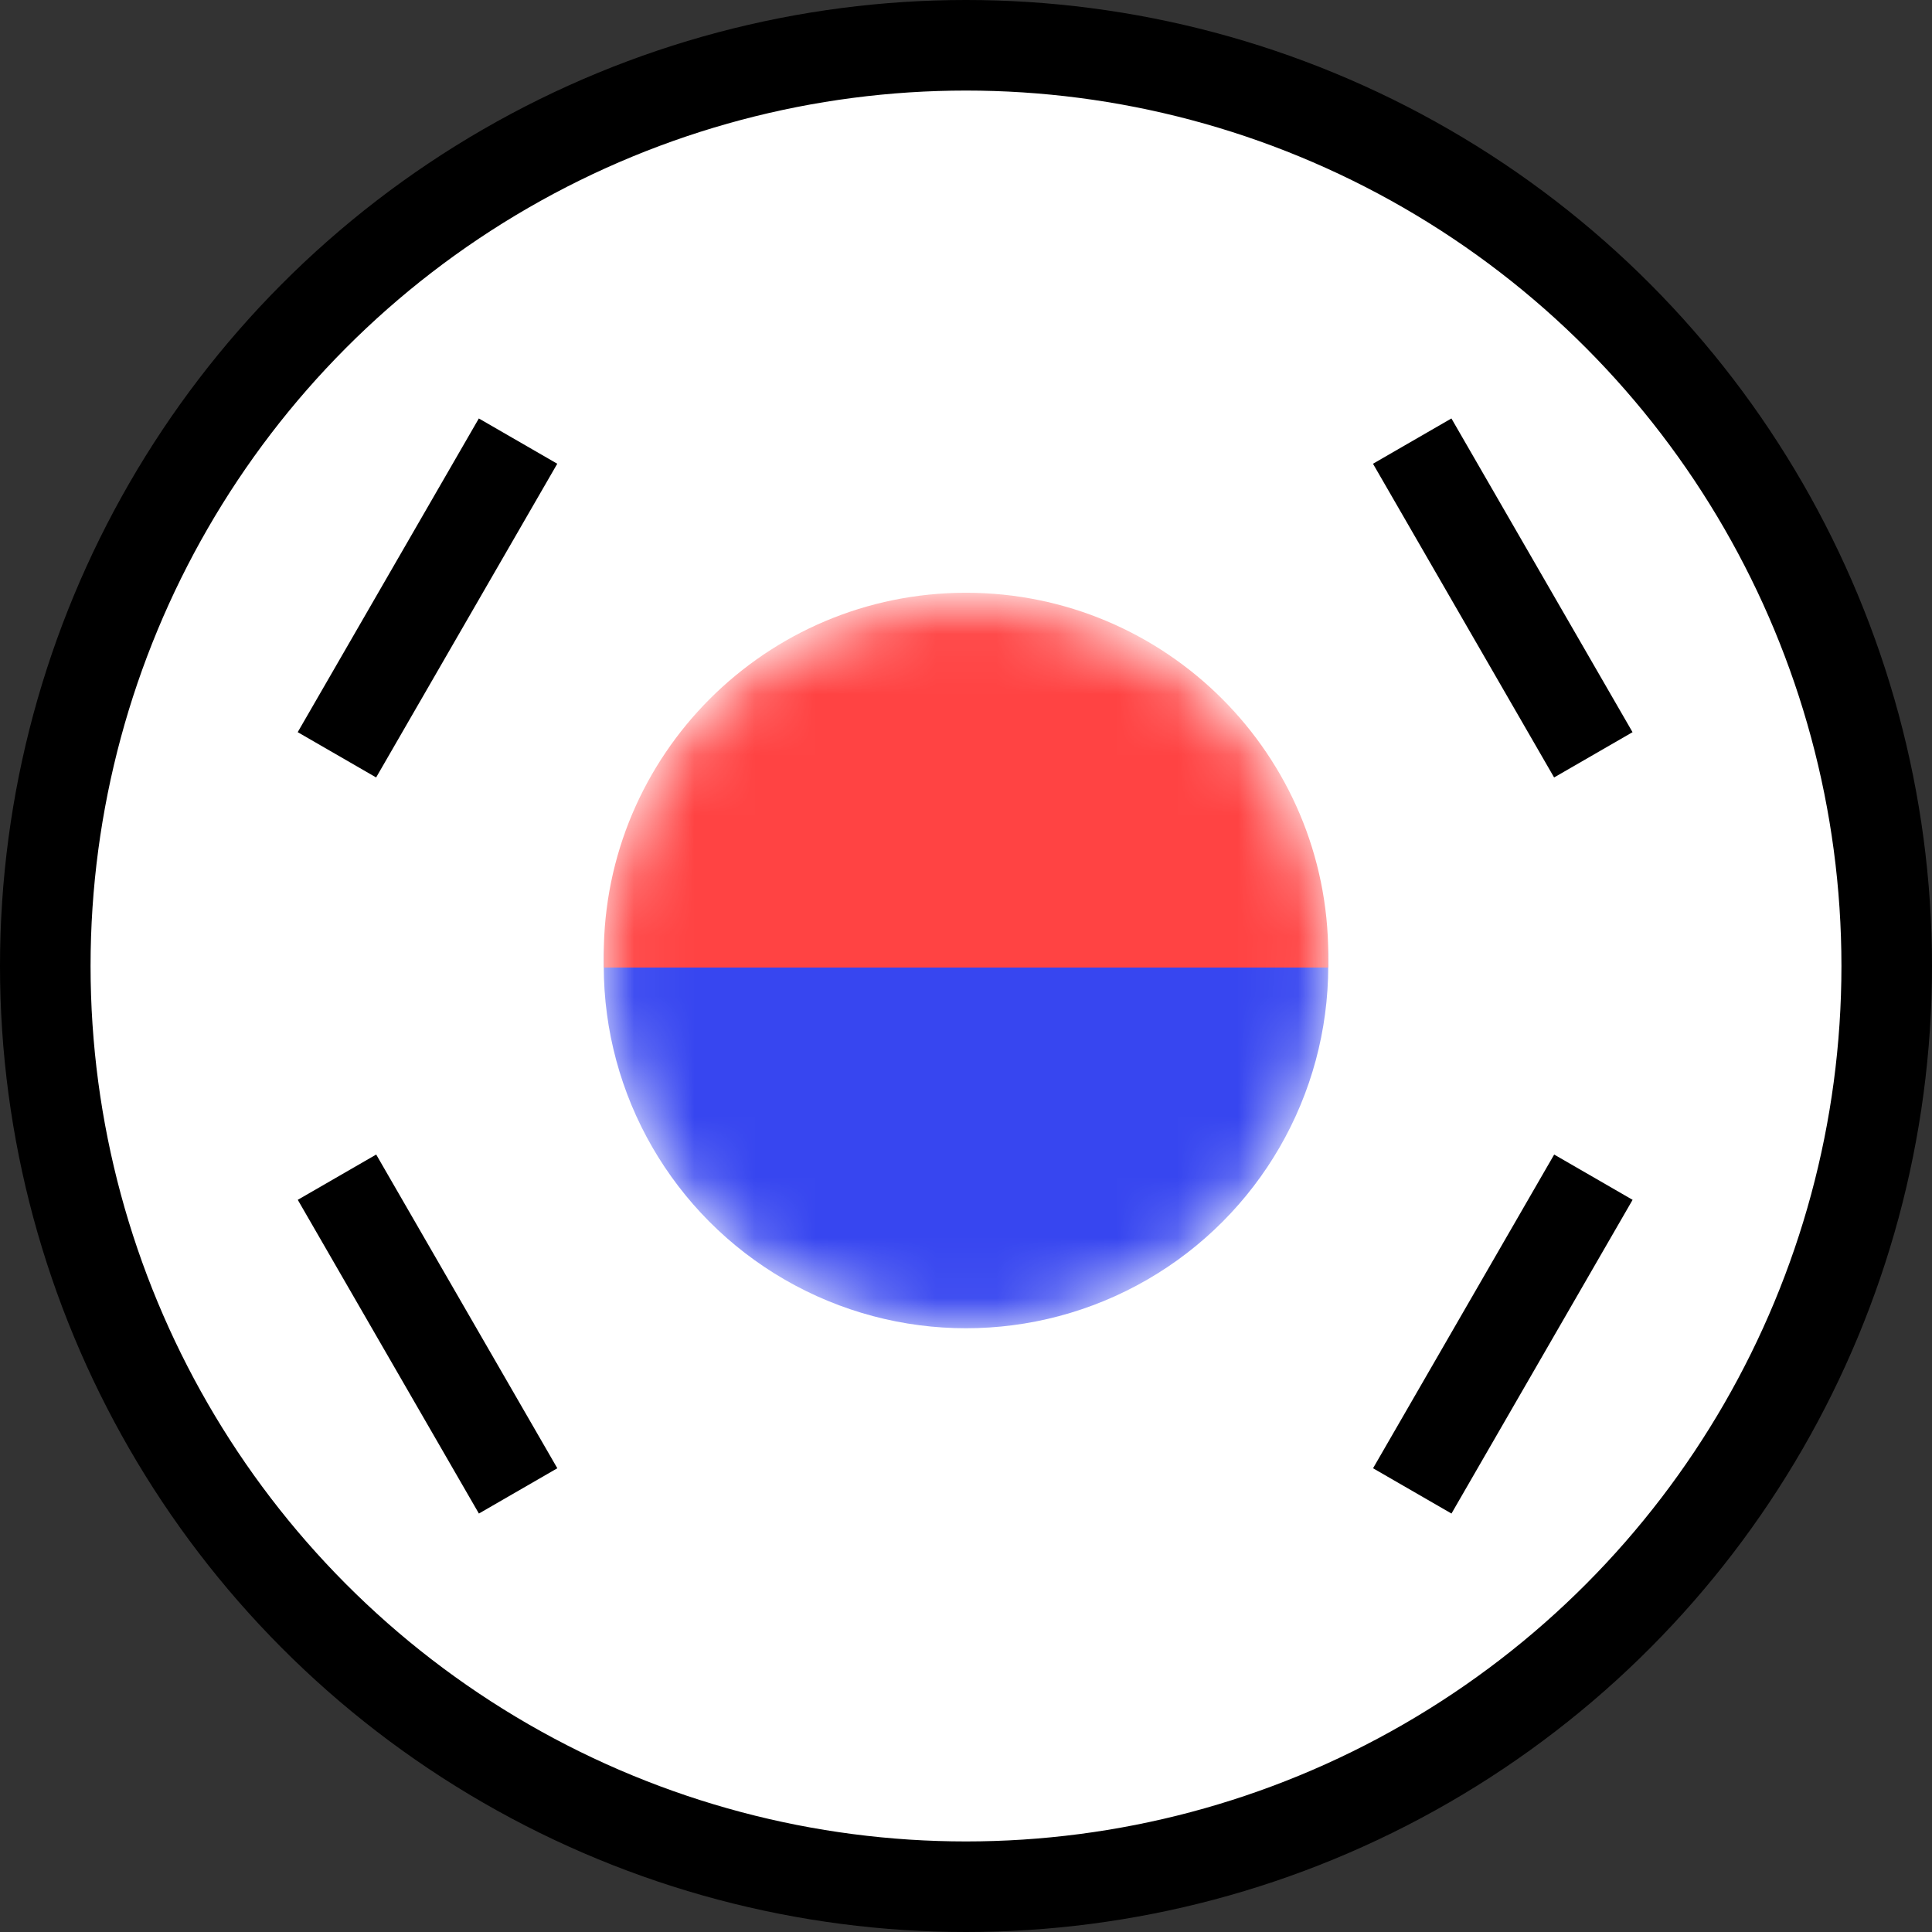
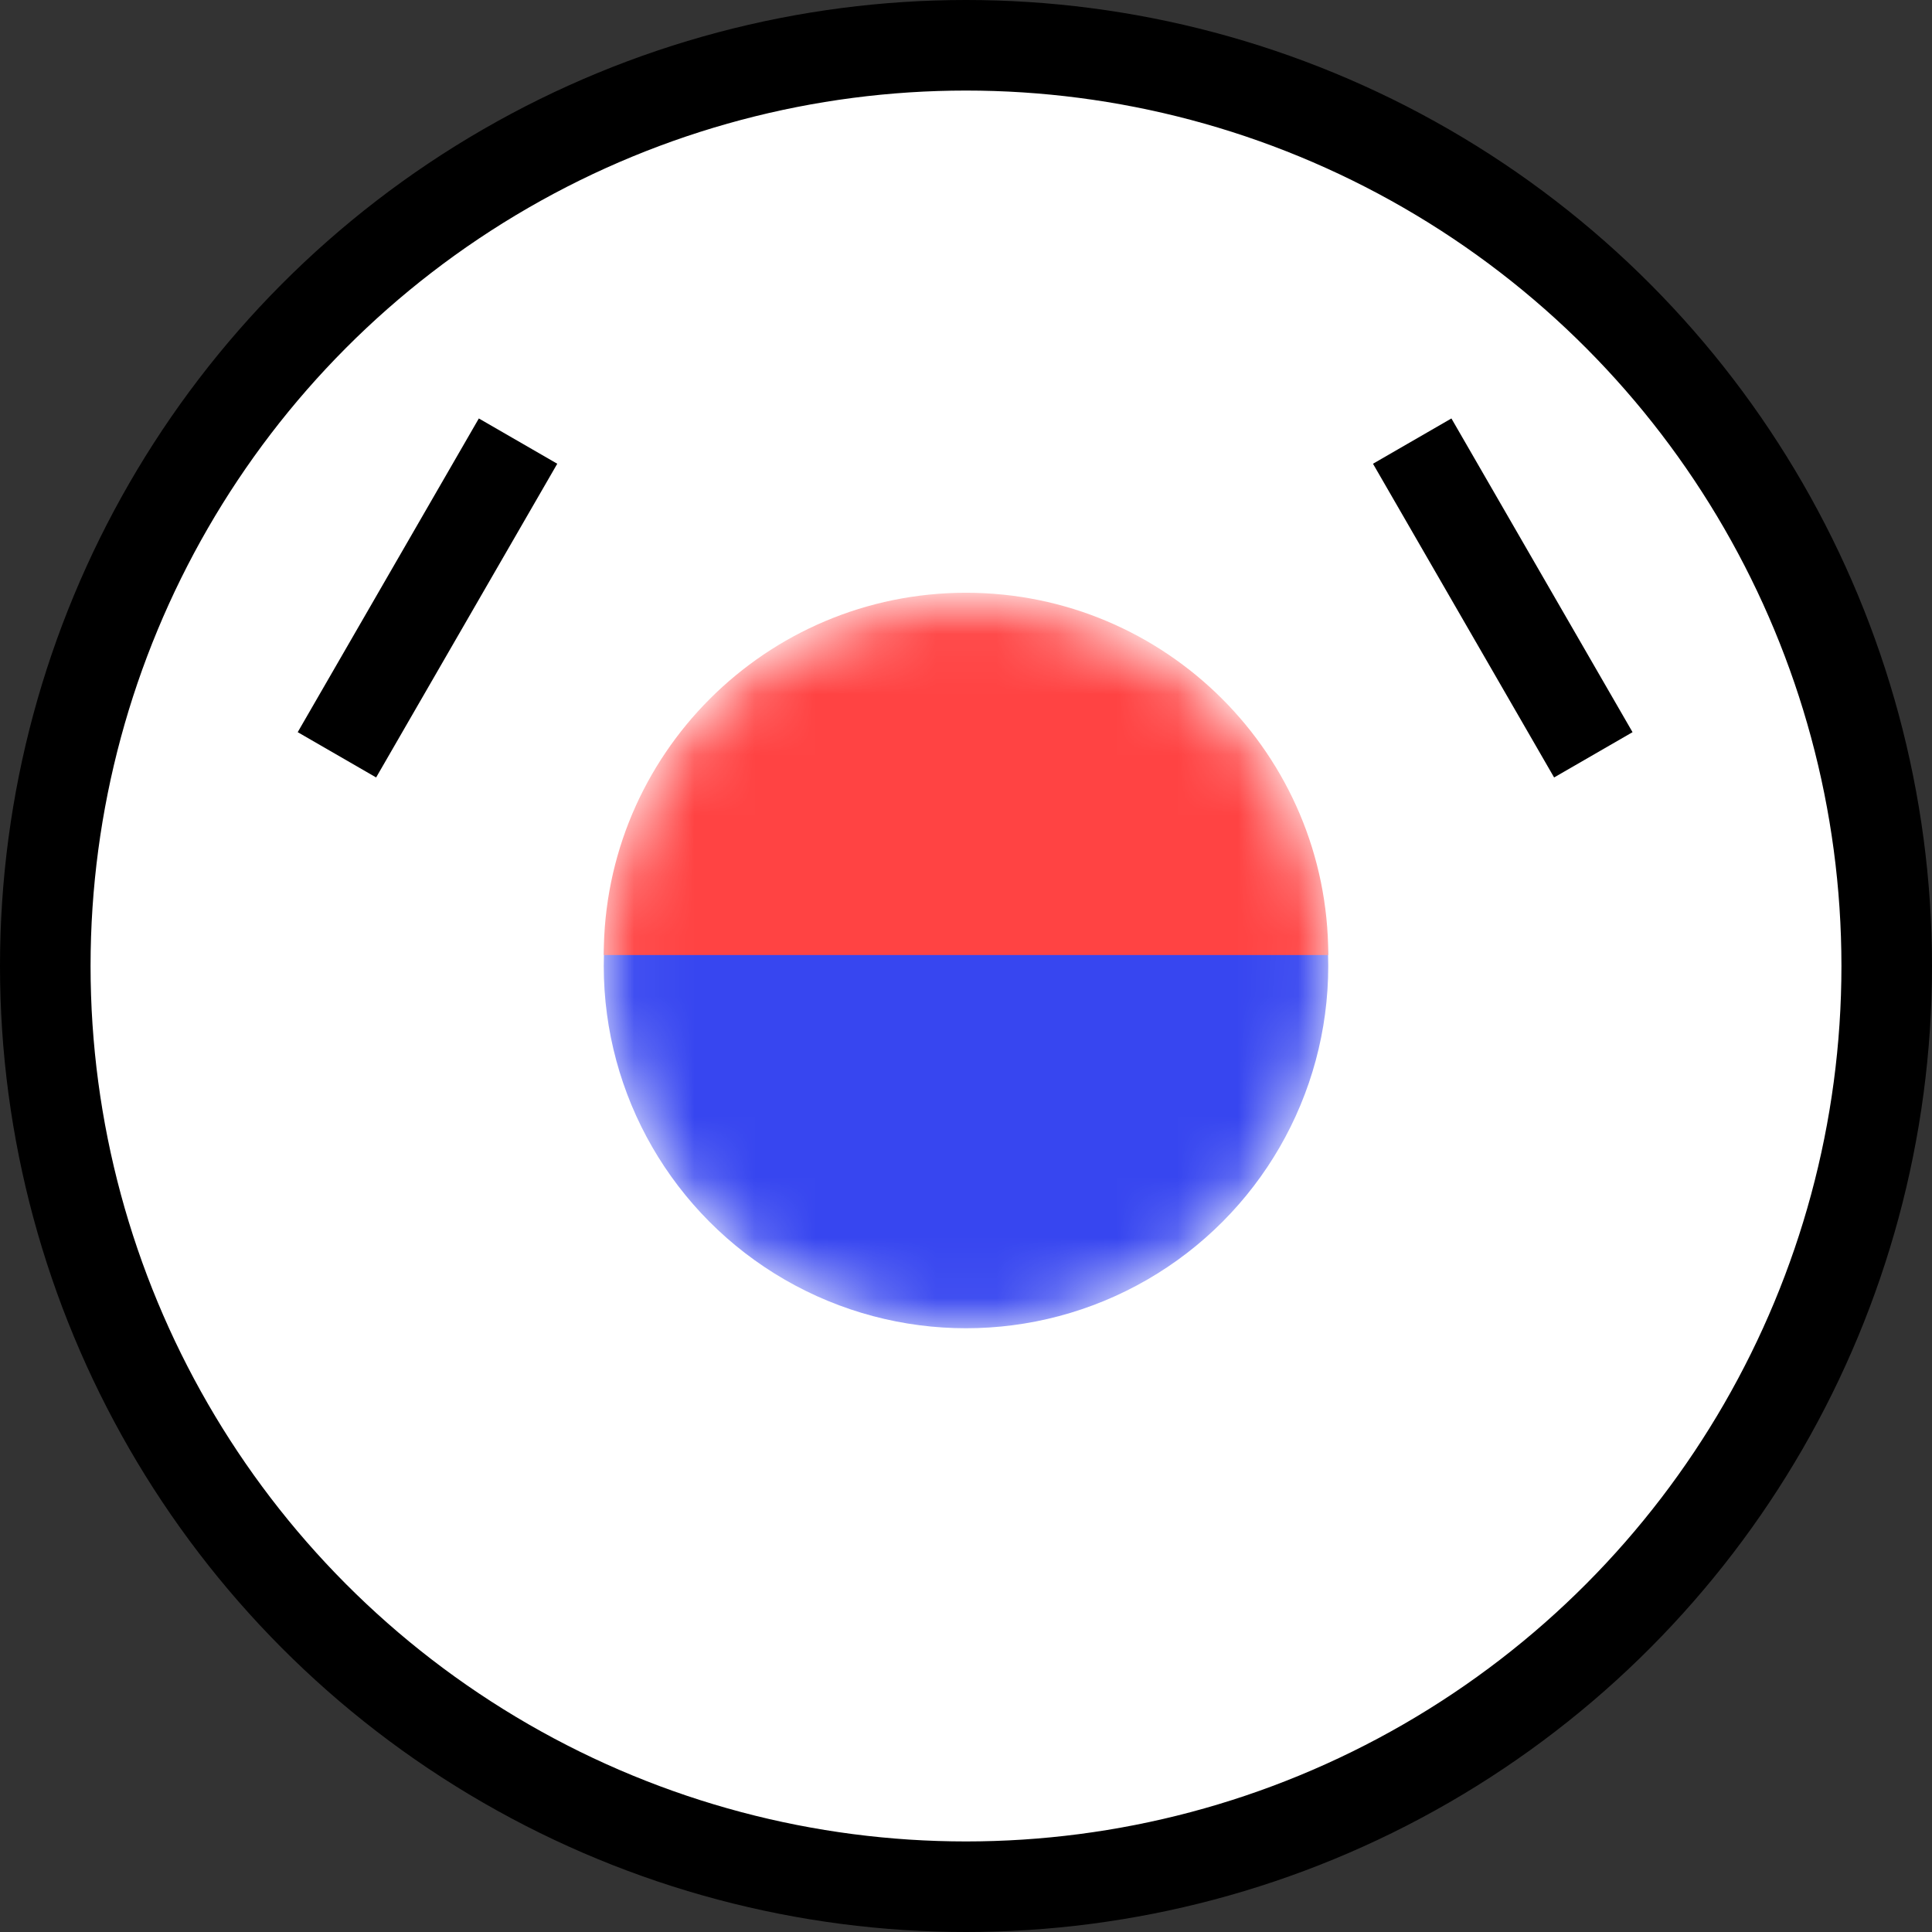
<svg xmlns="http://www.w3.org/2000/svg" width="32" height="32" viewBox="0 0 32 32" fill="none">
  <rect x="0" y="0" width="32" height="32" fill="#333333" stroke="none" />
  <g clip-path="url(#clip0_3283_1491)">
    <circle cx="16" cy="16" r="15.25" fill="white" stroke="black" stroke-width="1.5" />
    <mask id="mask0_3283_1491" style="mask-type:alpha" maskUnits="userSpaceOnUse" x="10" y="10" width="12" height="12">
      <circle cx="16" cy="16" r="6" fill="#2231DA" />
    </mask>
    <g mask="url(#mask0_3283_1491)">
      <circle cx="16" cy="16" r="6" fill="#3746F0" />
-       <path d="M10 15.818C10 12.505 12.686 9.818 16 9.818V9.818C19.314 9.818 22 12.505 22 15.818V16.026H10V15.818Z" fill="#FF4343" />
+       <path d="M10 15.818C10 12.505 12.686 9.818 16 9.818V9.818C19.314 9.818 22 12.505 22 15.818V16.026V15.818Z" fill="#FF4343" />
    </g>
    <rect x="24.04" y="6.931" width="6" height="1.5" transform="rotate(60 24.04 6.931)" fill="black" />
    <rect width="6" height="1.5" transform="matrix(-0.5 0.866 0.866 0.5 7.931 6.931)" fill="black" />
-     <rect width="6" height="1.5" transform="matrix(0.5 -0.866 -0.866 -0.5 24.041 25.069)" fill="black" />
-     <rect x="7.932" y="25.069" width="6" height="1.5" transform="rotate(-120 7.932 25.069)" fill="black" />
  </g>
  <defs>
    <clipPath id="clip0_3283_1491">
      <rect width="32" height="32" fill="white" />
    </clipPath>
  </defs>
</svg>